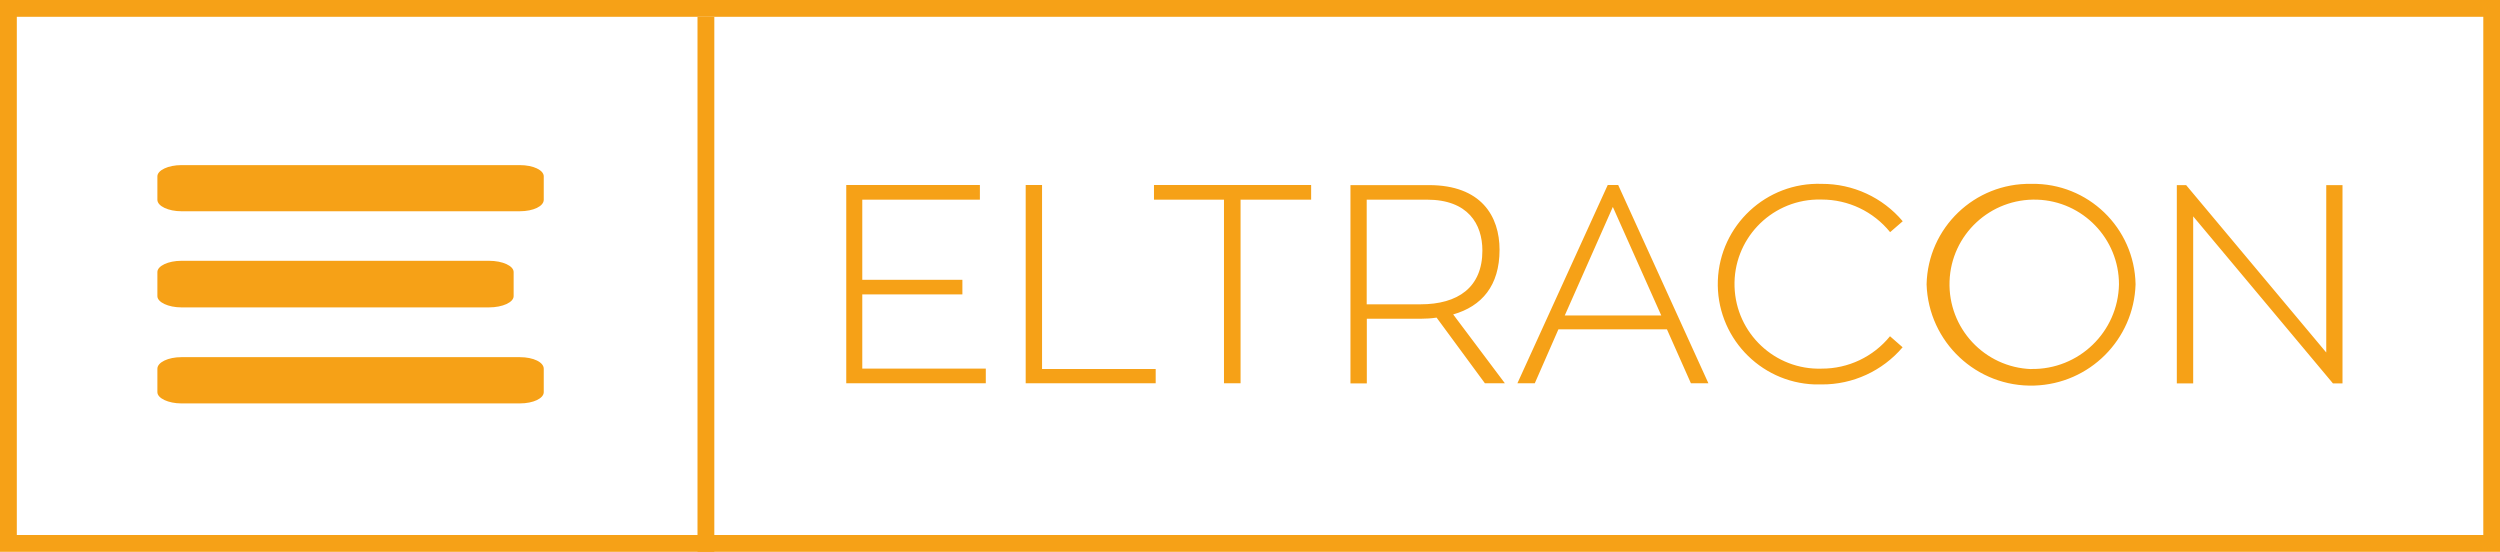
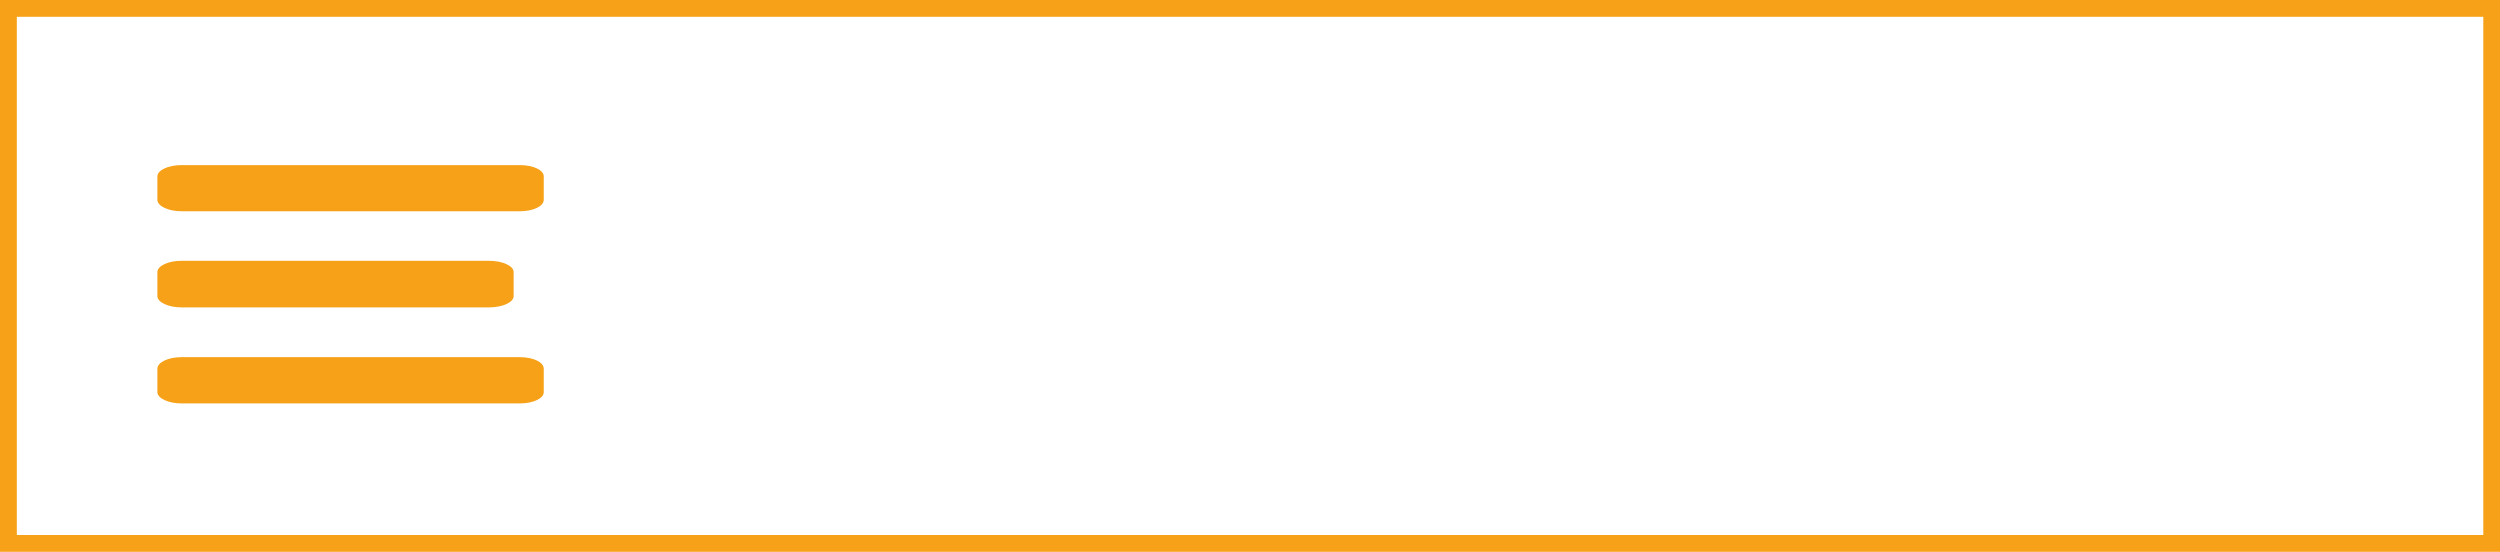
<svg xmlns="http://www.w3.org/2000/svg" id="Ebene_2" viewBox="0 0 220 48.56">
  <defs>
    <style>.cls-1,.cls-2{fill:none;}.cls-3{fill:#f6a117;}.cls-2{clip-path:url(#clippath);}</style>
    <clipPath id="clippath">
      <rect class="cls-1" width="220" height="48.56" />
    </clipPath>
  </defs>
  <g id="Ebene_1-2">
    <g class="cls-2">
      <g id="Gruppe_1">
-         <path id="Pfad_1" class="cls-3" d="m204.71,16.29v14.73l-12.33-14.73h-.82v17.45h1.44v-14.7l12.3,14.7h.84v-17.45h-1.44Zm-25.96,16.19c-4.12-.15-7.33-3.6-7.19-7.72s3.6-7.33,7.72-7.19c4.01.14,7.19,3.44,7.19,7.45-.08,4.19-3.53,7.52-7.72,7.45m0-16.29c-4.98-.09-9.1,3.86-9.21,8.84.16,5.08,4.4,9.07,9.48,8.91,4.86-.15,8.76-4.05,8.91-8.91-.09-4.97-4.19-8.93-9.16-8.84,0,0-.01,0-.02,0m-18.44,16.26c-4.11.13-7.54-3.1-7.67-7.21-.13-4.11,3.1-7.54,7.21-7.67.15,0,.3,0,.46,0,2.34,0,4.55,1.05,6.02,2.87l1.11-.96c-1.77-2.1-4.38-3.3-7.13-3.29-4.87-.17-8.96,3.64-9.14,8.51-.17,4.87,3.64,8.96,8.51,9.14.21,0,.42,0,.62,0,2.74.02,5.35-1.18,7.13-3.27l-1.11-.97c-1.47,1.81-3.68,2.86-6.02,2.85m-18.37-14.23l4.26,9.55h-8.49l4.23-9.55Zm6.88,15.52h1.53l-7.94-17.45h-.92l-7.95,17.45h1.53l2.08-4.75h9.55l2.11,4.75Zm-28.54-16.16h5.3c3.62,0,4.88,2.15,4.88,4.48,0,3.24-2.15,4.73-5.45,4.73h-4.73v-9.21Zm10.4,16.16h1.76l-4.55-6.06c2.52-.72,4.08-2.53,4.08-5.69,0-2.95-1.61-5.69-6.21-5.69h-6.91v17.45h1.44v-5.69h4.75c.46,0,.93-.03,1.39-.1l4.26,5.79Zm-15.28-17.45h-13.84v1.29h6.16v16.16h1.46v-16.16h6.21v-1.29Zm-23.69,16.19v-16.19h-1.44v17.45h11.44v-1.26h-10Zm-15.82-.03v-6.53h8.81v-1.29h-8.81v-7.05h10.35v-1.29h-11.76v17.45h12.28v-1.29h-10.87Z" />
-         <rect id="Rechteck_1" class="cls-3" x="61.38" y="1.48" width="1.48" height="47.08" />
        <path id="Pfad_2" class="cls-3" d="m45.74,14.53H15.96c-1.15,0-2.11.45-2.11.99v2.06c0,.56.97,1.01,2.11,1.01h29.78c1.21,0,2.11-.45,2.11-1.01v-2.06c0-.54-.9-.99-2.11-.99m-29.78,12.52h27.07c1.21,0,2.17-.45,2.17-.99v-2.12c0-.54-.96-.99-2.17-.99H15.96c-1.15,0-2.11.45-2.11.99v2.12c0,.54.97.99,2.11.99m29.78,4.38H15.96c-1.15,0-2.11.45-2.11,1.02v2.06c0,.54.97.99,2.11.99h29.78c1.21,0,2.11-.45,2.11-.99v-2.06c0-.57-.9-1.02-2.11-1.02" />
        <path id="Pfad_3" class="cls-3" d="m218.52,1.48H1.48v45.6h217.05V1.48ZM0,0h220v48.56H0V0Z" />
      </g>
    </g>
  </g>
</svg>